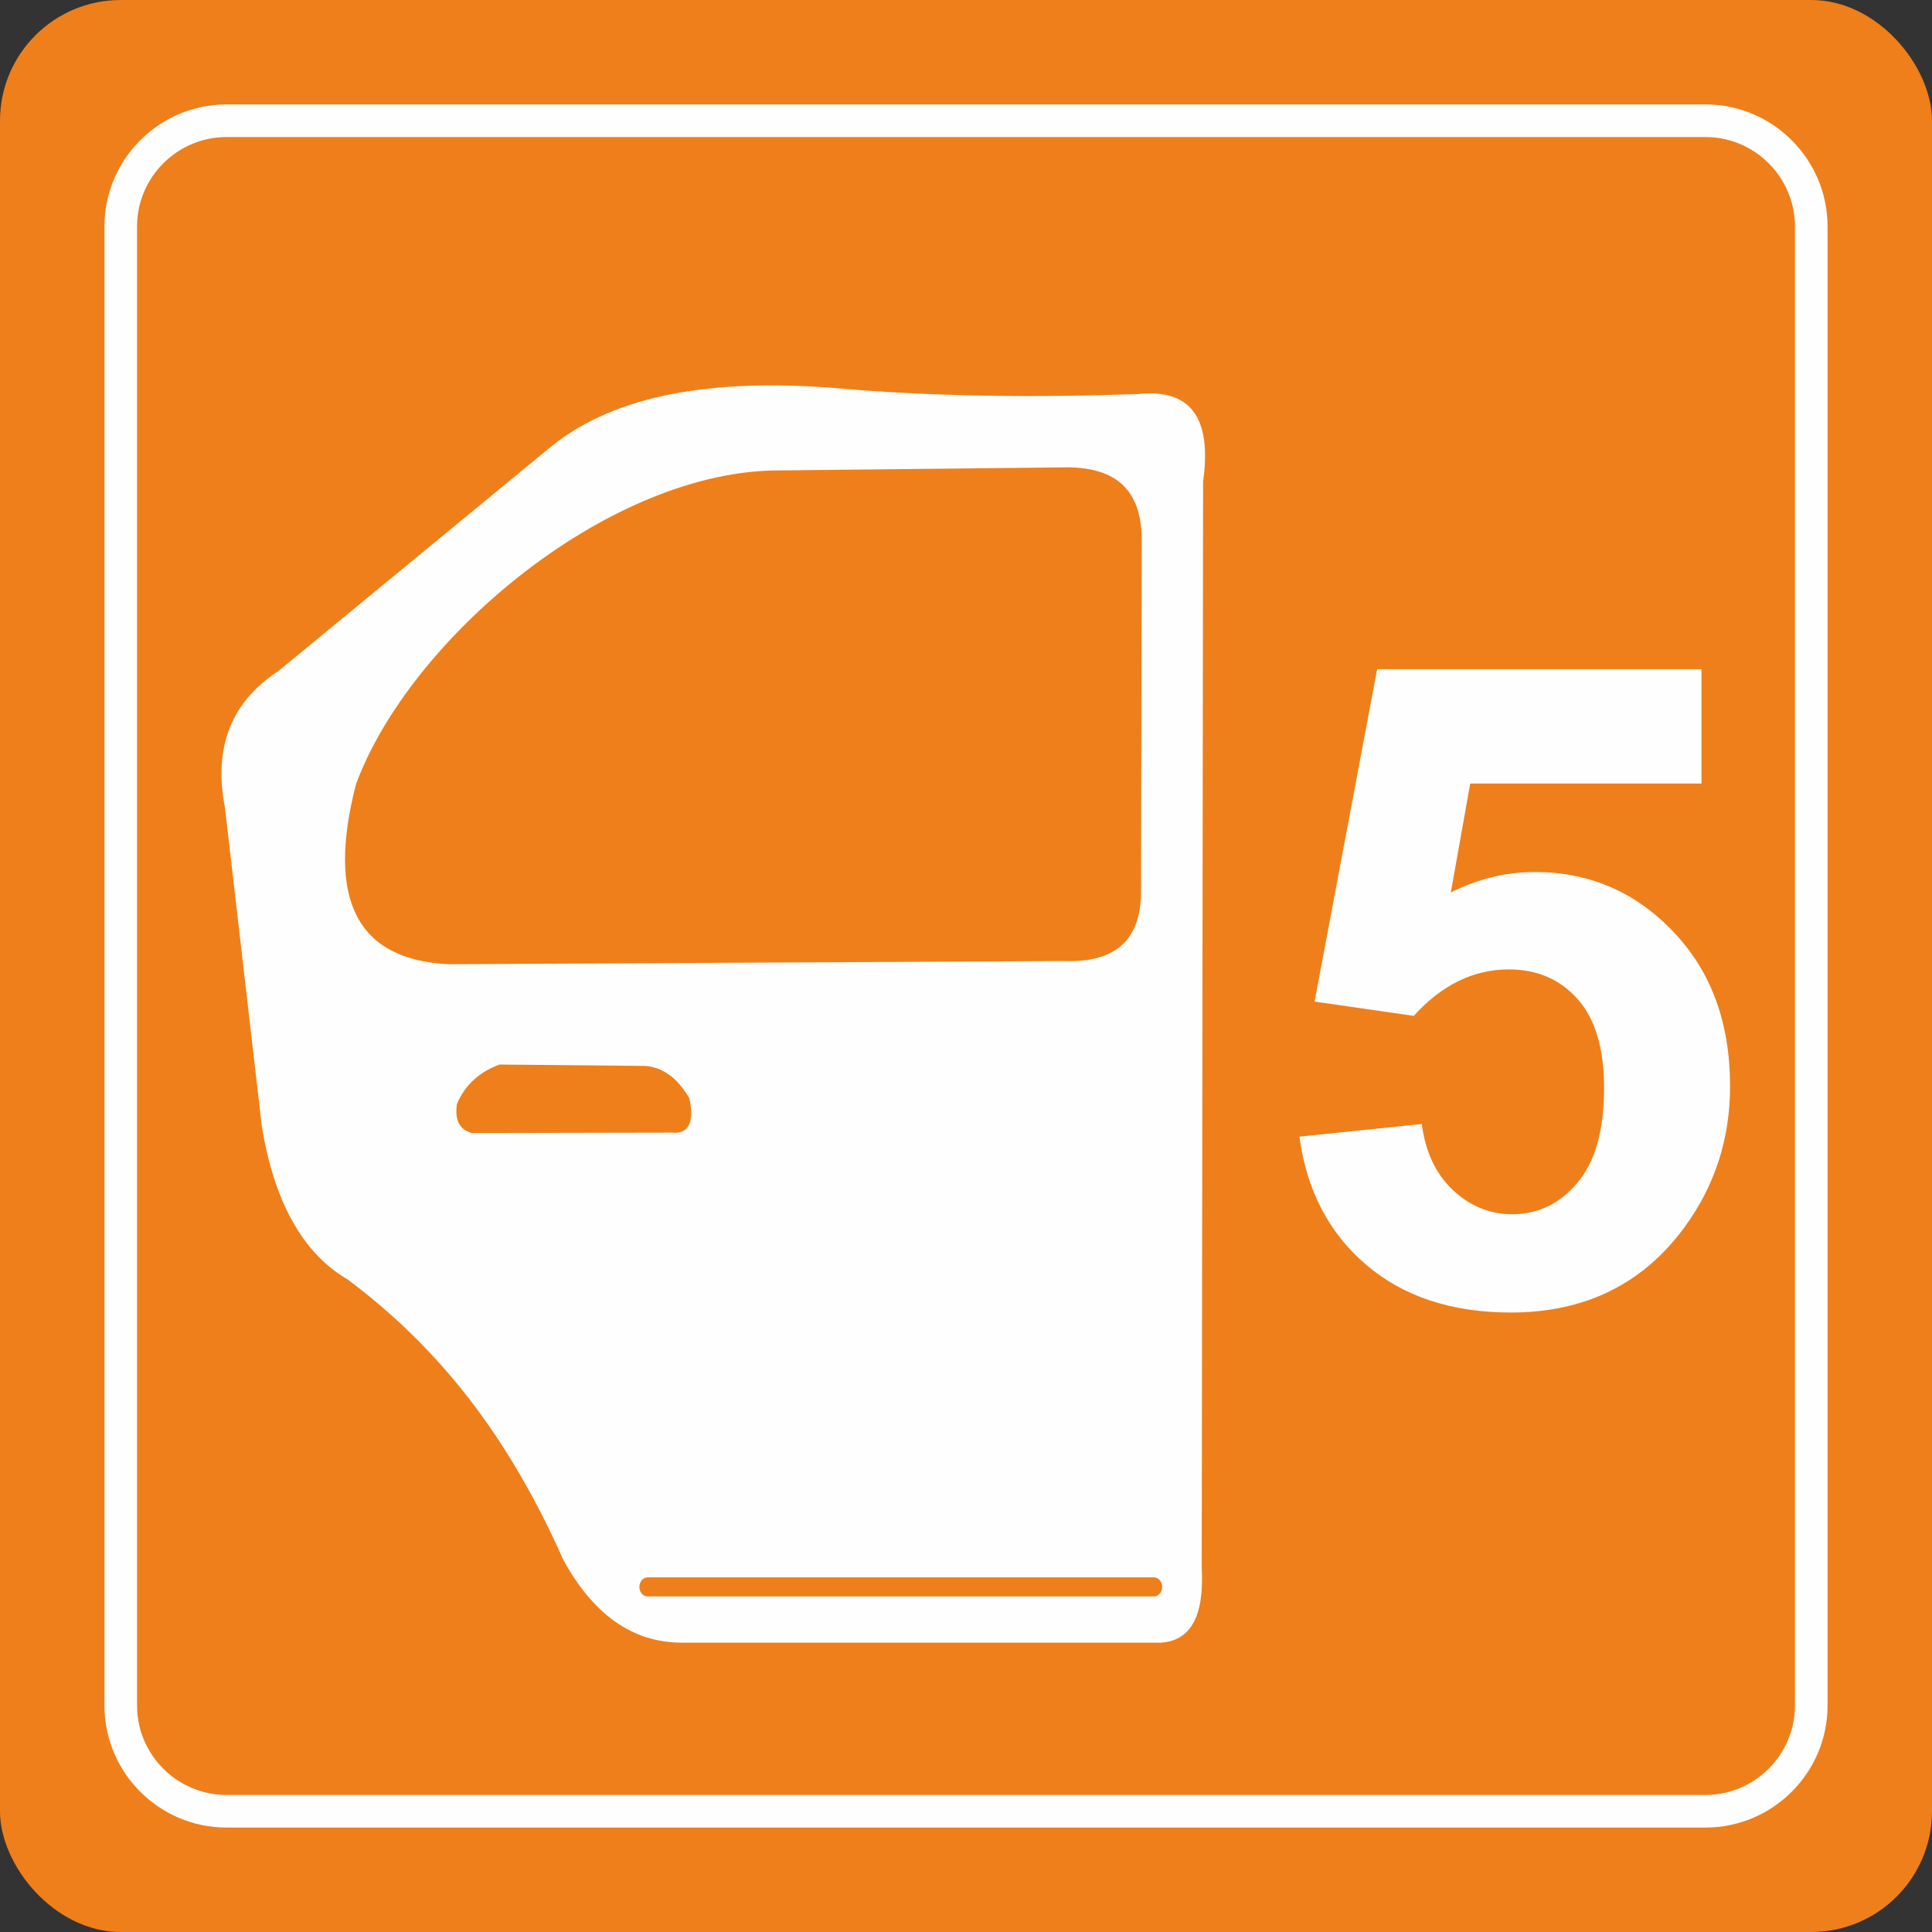
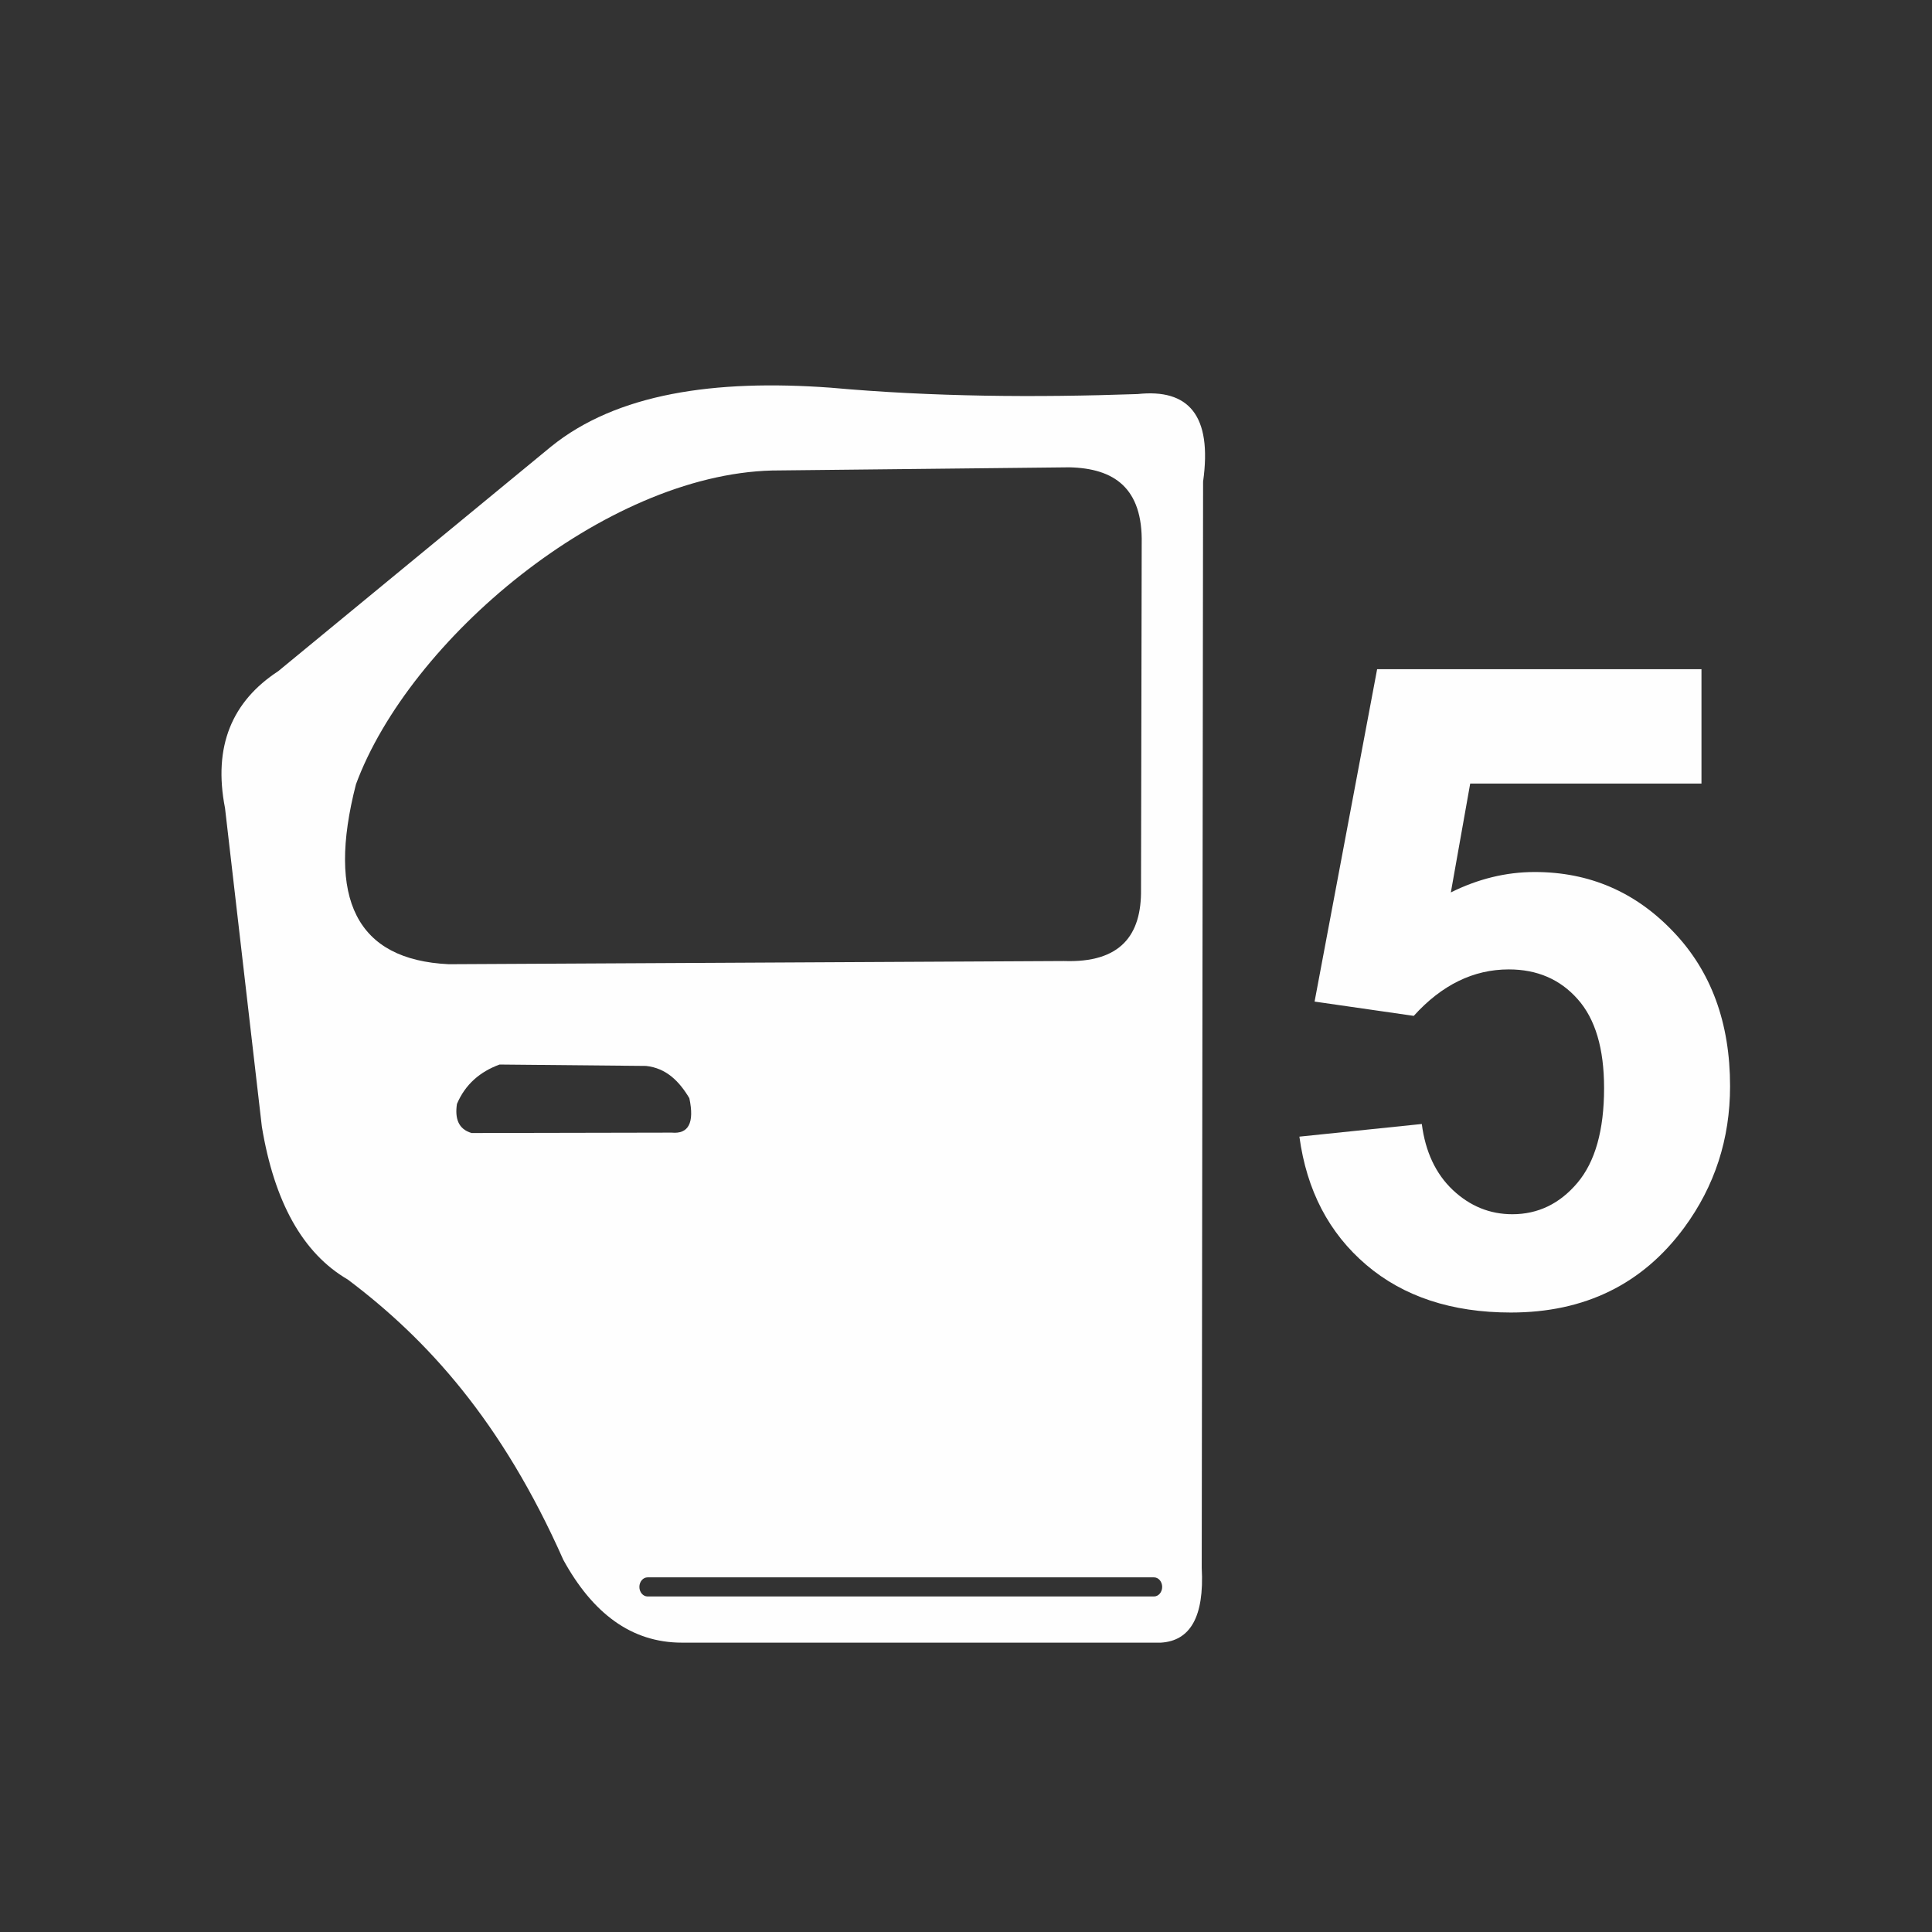
<svg xmlns="http://www.w3.org/2000/svg" xml:space="preserve" width="42.914mm" height="42.914mm" version="1.1" style="shape-rendering:geometricPrecision; text-rendering:geometricPrecision; image-rendering:optimizeQuality; fill-rule:evenodd; clip-rule:evenodd" viewBox="0 0 103019.53 103019.53">
  <rect x="0" y="0" width="103019.53" height="103019.53" fill="#333333" stroke="none" />
  <defs>
    <style type="text/css">
   
    .fil2 {fill:#FEFEFE}
    .fil0 {fill:#EF7F1A}
    .fil1 {fill:#FEFEFE;fill-rule:nonzero}
   
  </style>
  </defs>
  <g id="Layer_x0020_1">
    <g id="_2357575408256">
-       <rect class="fil0" x="0" y="-0.03" width="103019.42" height="103019.42" rx="6438.63" ry="6438.63" />
-       <path class="fil1" d="M12072.51 5569.45l78874.51 0c1788.95,0 3415.37,731.47 4593.36,1909.46 1178.23,1178.23 1909.46,2804.41 1909.46,4593.36l0 78874.75c0,1788.95 -731.23,3415.37 -1909.46,4593.36 -1177.99,1177.99 -2804.41,1909.46 -4593.36,1909.46l-78874.51 0c-1789.19,0 -3415.37,-731.47 -4593.6,-1909.46 -1177.99,-1177.99 -1909.46,-2804.41 -1909.46,-4593.36l0 -78874.75c0,-1788.95 731.47,-3415.13 1909.46,-4593.36 1178.23,-1177.99 2804.41,-1909.46 4593.6,-1909.46zm78874.51 1738.29l-78874.51 0c-1309.54,0 -2500.73,536.3 -3364.72,1400.05 -863.75,863.99 -1400.05,2055.18 -1400.05,3364.48l0 78874.75c0,1309.3 536.3,2500.49 1400.05,3364.48 863.99,863.75 2055.18,1400.29 3364.72,1400.29l78874.51 0c1309.3,0 2500.73,-536.54 3364.48,-1400.29 863.75,-863.99 1400.29,-2055.18 1400.29,-3364.48l0 -78874.75c0,-1309.3 -536.54,-2500.49 -1400.29,-3364.48 -863.75,-863.75 -2055.18,-1400.05 -3364.48,-1400.05z" />
-     </g>
+       </g>
    <path class="fil2" d="M11998.81 43091.97c-646.25,-3305.42 379.54,-5695.97 2836.82,-7303.19l14547.56 -11973.85c3497.71,-2828.18 8697.95,-3597.82 14911.25,-3142.18 5455.42,490.69 10910.61,528.62 16366.03,339.69 2702.15,-293.6 3989.84,1114.37 3491.47,4670.66l-72.74 57916.56c144.76,2639.49 -629.44,3899.58 -2182.17,3991.28l-25530.9 0c-2715.59,2.16 -4776.53,-1587.29 -6328.29,-4415.71 -3275.41,-7382.41 -7247.25,-11755.39 -11492.76,-14946.3 -2408.79,-1402.69 -3919.26,-4145.64 -4582.32,-8152.53l-1963.95 -16984.43zm6982.7 -1273.77c2842.34,-7695.69 13220.49,-16493.74 22185.15,-16729.49l15857.1 -169.72c2359.82,53.53 3919.98,1078.12 3854.93,4076.02l-36.25 18428.17c30.97,2441.92 -1085.56,3927.18 -4109.63,3821.32l-32805.04 169.96c-4922.96,-231.66 -6520.82,-3476.59 -4946.25,-9596.26zm15548.38 42290.88l27004.17 0c240.06,0 436.43,229.26 436.43,509.41l0 0.24c0,280.15 -196.37,509.41 -436.43,509.41l-27004.17 0c-240.06,0 -436.43,-229.26 -436.43,-509.41l0 -0.24c0,-280.15 196.37,-509.41 436.43,-509.41zm-10164.73 -25242.83c-114.99,774.2 72.26,1341.47 781.88,1549.84l10674.39 -21.37c881.27,80.66 1219.04,-501.49 936.48,-1836.48 -543.26,-909.84 -1232.48,-1602.66 -2309.4,-1719.57l-7810.44 -74.42c-1032.99,379.3 -1821.84,1043.31 -2272.91,2101.99z" />
    <path class="fil1" d="M69287.12 60609.1l6527.3 -675.06c190.61,1477.11 738.43,2652.21 1651.63,3517.88 921.12,865.43 1977.4,1294.18 3176.51,1294.18 1365.72,0 2525.22,-555.75 3470.11,-1675.4 944.89,-1119.65 1421.41,-2803.21 1421.41,-5050.44 0,-2112.31 -468.6,-3692.4 -1413.49,-4748.68 -936.96,-1056.04 -2159.84,-1580.09 -3668.64,-1580.09 -1882.09,0 -3573.33,825.82 -5066.28,2477.45l-5288.58 -762.2 3335.19 -17724.07 17295.07 0 0 6098.55 -12332.02 0 -1032.51 5804.71c1453.34,-722.59 2946.05,-1087.96 4470.69,-1087.96 2906.44,0 5368.04,1056.28 7385.05,3176.51 2024.93,2112.31 3033.43,4859.83 3033.43,8242.55 0,2819.06 -817.89,5328.43 -2445.76,7543.73 -2223.46,3017.59 -5304.42,4526.38 -9243.13,4526.38 -3152.5,0 -5725.49,-849.58 -7710.57,-2541.06 -1993.24,-1699.4 -3176.27,-3970.4 -3565.41,-6836.98z" />
  </g>
</svg>